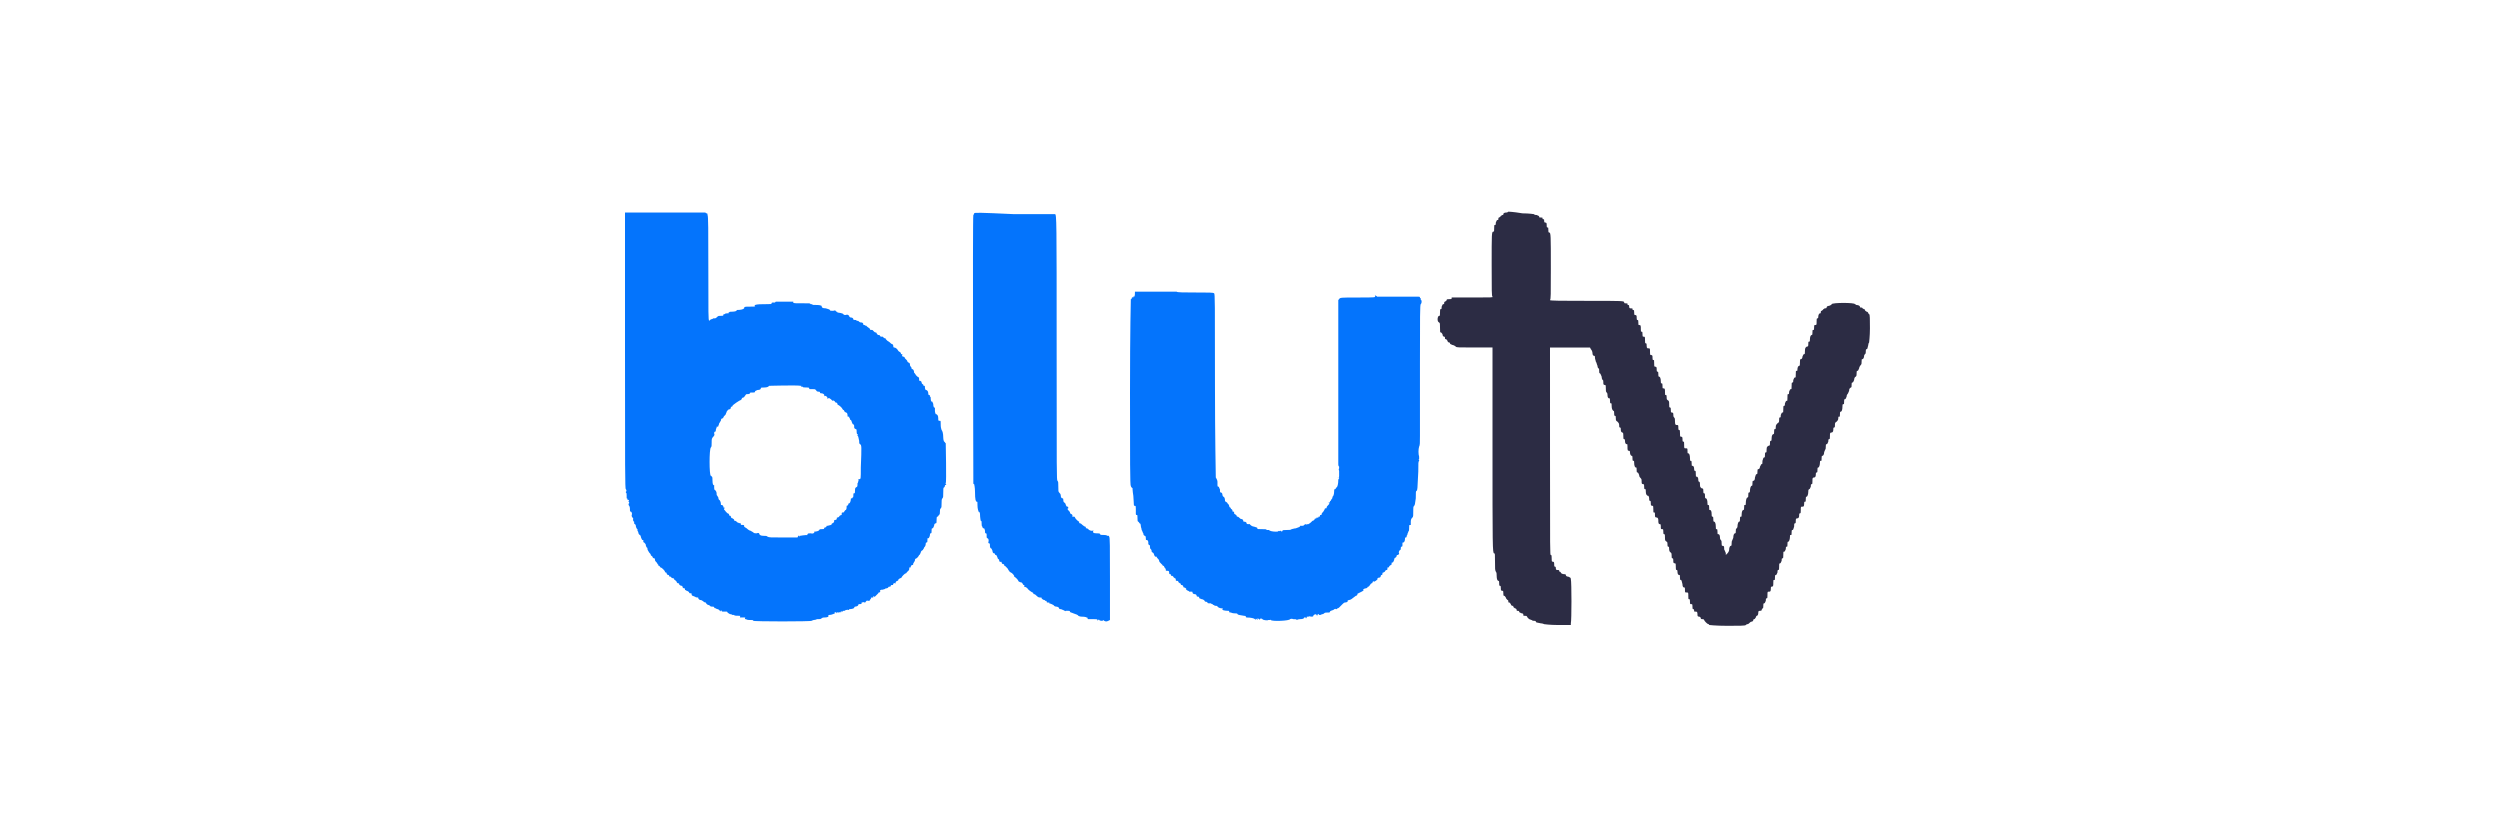
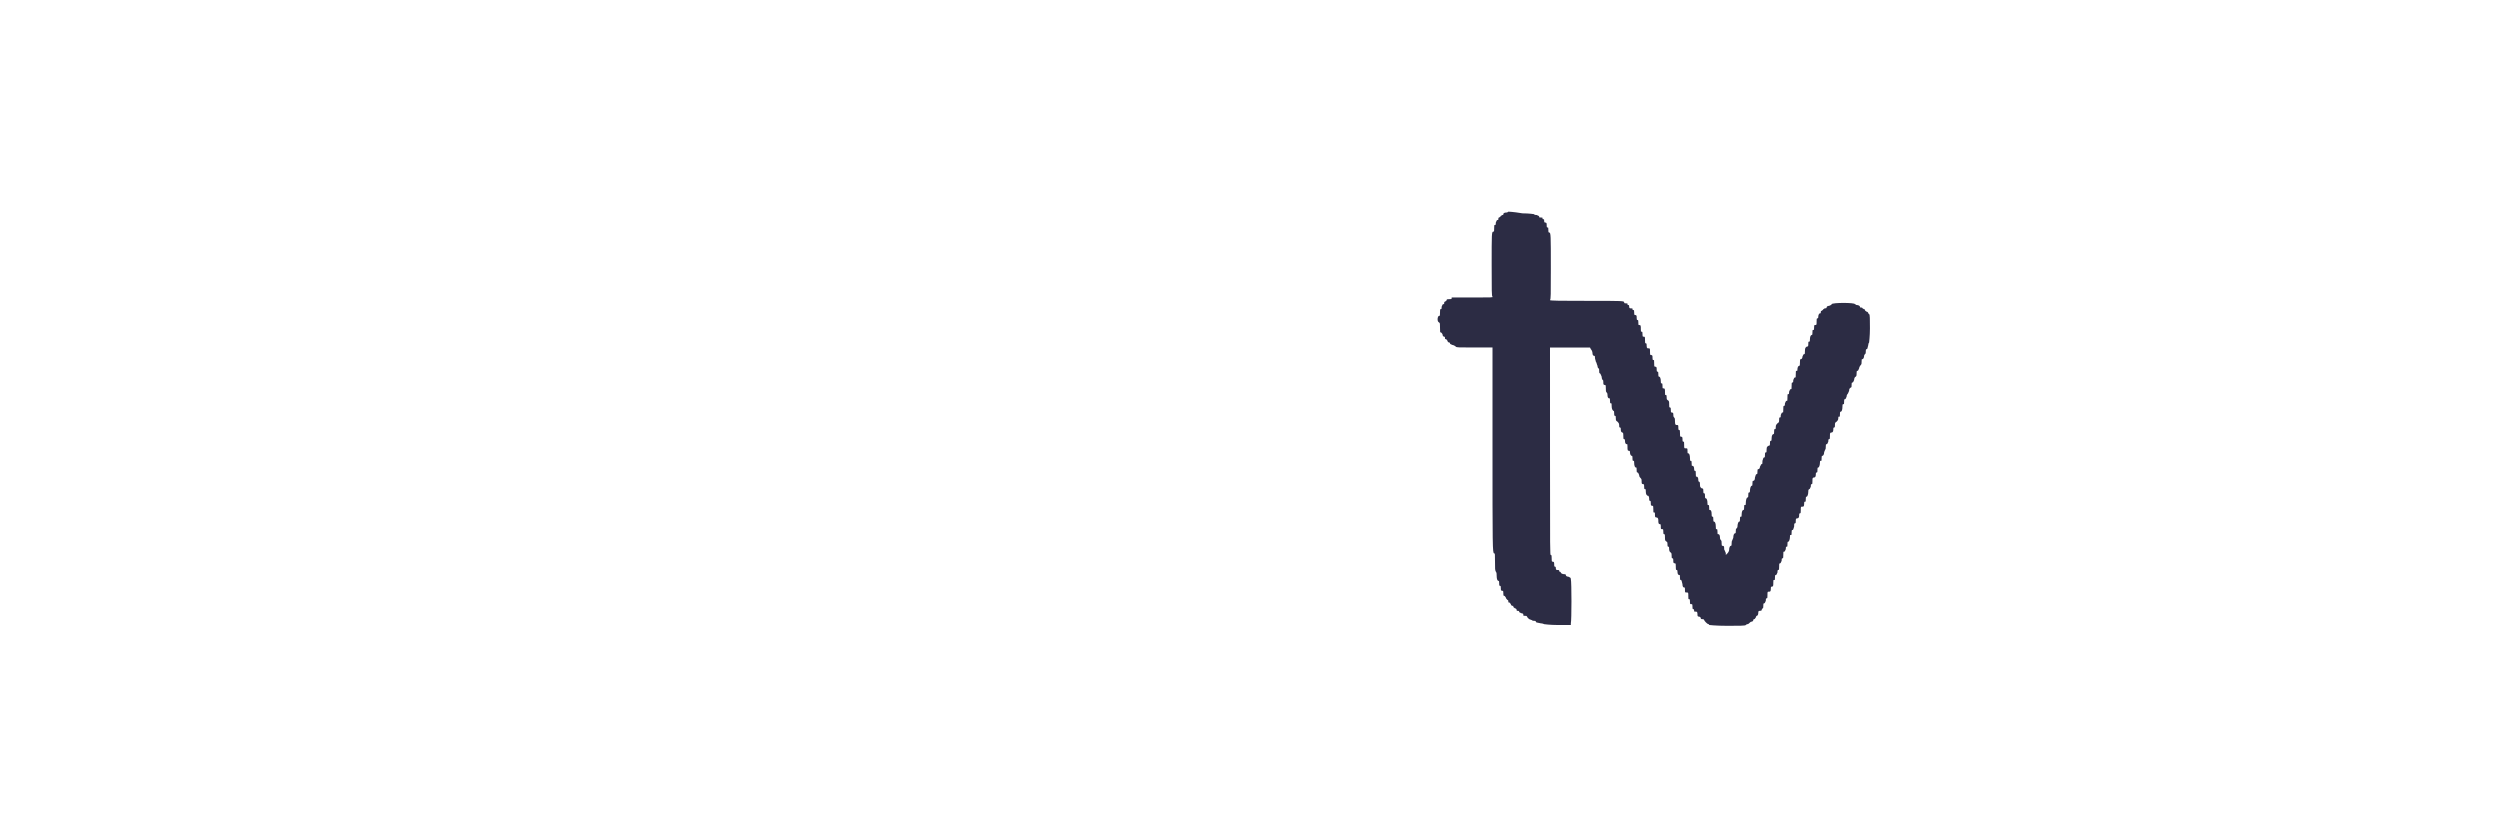
<svg xmlns="http://www.w3.org/2000/svg" version="1.1" id="Layer_1" x="0px" y="0px" viewBox="0 0 300 100" enable-background="new 0 0 300 100" xml:space="preserve">
  <g>
-     <path fill-rule="evenodd" clip-rule="evenodd" fill="#0474FC" d="M79.6,25.5l-4.6,0v16.6c0,14.2,0,16.6,0.1,16.6   c0.1,0.1,0.1,0.3,0,0.3c0,0,0,0,0,0.1c0.1,0.1,0.1,0.1,0.1,0.4c0,0.2,0,0.3,0,0.3c0,0,0.1,0,0.1,0.1c0,0.1,0,0.1,0.1,0.1   c0.1-0.1,0.1,0.1,0,0.2c0,0.1,0,0.1,0,0c0,0,0.1,0,0.1,0.1c0,0.1,0,0.1,0,0.1c-0.1,0-0.1,0.2,0,0.3c0.1,0.1,0.1,0.4,0.1,0.6   c0,0,0,0.1,0.1,0.1c0.1,0,0.2,0.3,0.1,0.4c0,0.1,0,0.2,0.1,0.3c0.1,0.1,0.1,0.2,0.1,0.2c-0.1,0,0,0.3,0.1,0.3c0,0,0,0.1,0,0.1   c0,0.1,0,0.2,0.1,0.2c0.1,0.1,0.1,0.1,0.1,0.2c0,0.1,0.1,0.4,0.2,0.4c0,0,0,0,0,0.1c0,0,0,0.1,0,0.1c0,0,0.1,0.1,0.1,0.2   c0,0.1,0.1,0.3,0.2,0.3c0.1,0.1,0.1,0.2,0.1,0.2c0,0.1,0.2,0.5,0.2,0.4c0,0,0,0,0.1,0c0,0.1,0,0.1,0,0.2c0,0,0,0.1,0.1,0.1   c0.1,0.1,0.2,0.2,0.2,0.3c0,0.2,0.1,0.2,0.1,0.3c0.1,0,0.1,0.1,0.1,0.2c0,0.1,0.1,0.2,0.2,0.4c0.1,0.1,0.2,0.2,0.2,0.3   c0,0,0,0.1,0.1,0.1c0,0,0.1,0.1,0.1,0.1c0,0.1,0.1,0.2,0.2,0.2c0.1,0,0.1,0.1,0.1,0.2c0,0.1,0.1,0.2,0.2,0.3   c0.1,0.1,0.1,0.2,0.1,0.2c0,0,0,0,0,0c0,0,0.1,0,0.1,0.1c0,0.1,0,0.1,0.1,0.1c0,0,0.1,0.1,0.1,0.1c0,0.1,0.1,0.1,0.1,0.1   c0.1,0,0.5,0.4,0.5,0.5c0,0.1,0.1,0.1,0.1,0.1c0,0,0.1,0,0.1,0.1c0,0.1,0.1,0.2,0.2,0.2s0.1,0.1,0.1,0.1c0,0.1,0.1,0.1,0.1,0.1   c0,0,0.1,0,0.1,0c0,0.1,0.2,0.2,0.3,0.2c0.1,0,0.1,0.1,0.1,0.1c0,0.1,0.1,0.1,0.1,0.1s0.1,0.1,0.2,0.2c0,0.1,0.1,0.2,0.2,0.2   c0.1,0,0.1,0,0.1,0.1c0,0.1,0.2,0.2,0.3,0.2c0,0,0.1,0,0.1,0.1c0,0.1,0.1,0.2,0.2,0.2c0.1,0,0.1,0,0.1,0.1c0,0.1,0,0.1,0,0.1   c0,0,0.1,0,0.2,0.1c0.1,0,0.2,0.1,0.2,0.1c0,0,0.1,0,0.1,0.1c0,0.1,0.1,0.1,0.2,0.1c0.1,0,0.1,0,0.1,0.1c0,0,0,0.1,0,0.1   c0,0,0.1,0.1,0.1,0.1c0.1,0,0.2,0.1,0.3,0.1c0.1,0.1,0.2,0.1,0.3,0.1c0.1,0,0.1,0,0.1,0.1c0,0.1,0.2,0.2,0.2,0.2c0,0,0.2,0,0.3,0.1   c0.1,0.1,0.3,0.2,0.3,0.2c0,0,0.1,0,0.1,0c0,0.1,0.2,0.3,0.3,0.3c0.1,0,0.2,0.1,0.2,0.1c0.1,0.1,0.1,0.1,0.3,0.1   c0.1,0,0.2,0,0.2,0.1c0,0,0.1,0.1,0.1,0.1c0,0,0.1,0,0.1,0c0,0,0.1,0.1,0.2,0.1c0.1,0,0.2,0.1,0.3,0.2c0,0.1,0,0.1,0.1,0   c0-0.1,0-0.1,0.1,0c0,0.1,0.1,0.1,0.2,0.1c0.1,0,0.2,0,0.3,0c0,0,0.1,0,0.1,0c0,0,0.1,0,0.1,0.1c0,0,0.1,0.1,0.3,0.2   c0.2,0,0.3,0.1,0.3,0.1c0,0,0.1,0,0.1,0c0.1,0,0.1,0,0.1,0c0,0.1,0.3,0.1,0.6,0.1c0.1,0,0.2,0,0.1,0.1c0,0,0,0.1,0,0.1   c0.1,0,0.2,0,0.2,0s0.2,0,0.3,0c0.1,0,0.2,0,0.1,0.1c0,0.1,0,0.1,0,0.1c0,0,0.1,0,0.1,0c0,0,0.2,0.1,0.3,0.1c0.5,0,0.6,0,0.6,0.1   c0,0.1,7,0.1,7,0c0,0,0.2-0.1,0.3-0.1c0.2,0,0.3-0.1,0.4-0.1c0,0,0.1,0,0.2,0c0.1,0,0.2,0,0.3-0.1c0.1-0.1,0.3-0.1,0.4-0.1   c0.3,0,0.5-0.1,0.4-0.2c0,0,0-0.1,0.1-0.1c0.4,0,1-0.3,0.6-0.3c0,0-0.1,0,0,0c0.1-0.1,0.3,0,0.3,0.1c0,0,0,0.1,0,0   c0,0,0.1-0.1,0-0.1c0,0,0-0.1,0.1,0c0.1,0,0.1,0,0.2,0c0,0,0.1-0.1,0.1,0c0,0,0.1,0,0.1-0.1c0.1-0.1,0.1-0.1,0.1,0   c0,0.1,0,0.1,0.1,0c0-0.1,0.1-0.1,0.2-0.1c0.1,0,0.1,0,0.2-0.1c0,0,0.1,0,0.1,0c0,0,0.1,0,0.1,0c0,0,0-0.1,0.1,0c0.1,0,0.1,0,0.1,0   c0,0,0-0.1,0-0.1c0,0,0,0,0.1,0c0.2,0,0.6-0.1,0.5-0.2c0,0,0.1-0.1,0.1-0.1c0.2,0,0.4-0.1,0.4-0.2c0-0.1,0.1-0.1,0.1-0.1   c0.2,0,0.3,0,0.3-0.1c0-0.1,0-0.1,0-0.1c0,0,0.1,0,0.1,0c0,0,0.1-0.1,0.2,0c0.1,0,0.2,0,0.2-0.1c0.1-0.1,0.1-0.1,0.1-0.1   c-0.1,0-0.1,0,0,0c0,0,0.1-0.1,0.1,0c0,0,0.1,0,0.1,0c0,0,0.1,0,0.1,0s0.1,0,0.1-0.1c0-0.1,0.1-0.1,0.1-0.1c0,0,0.1,0,0-0.1   c0-0.1,0.1-0.1,0.3-0.1c0,0,0,0,0-0.1c0-0.1,0-0.1,0.1,0c0.1,0,0.1,0,0.1,0c0,0,0.1-0.1,0.2-0.2c0.1-0.1,0.2-0.2,0.2-0.2   c0,0,0-0.1,0.1-0.1c0.1,0,0.2-0.1,0.1-0.2c0-0.1,0.3-0.2,0.4-0.1c0,0,0,0,0,0c0-0.1,0-0.1,0.1-0.1c0.1,0,0.1,0,0.1,0   c0,0,0-0.1,0.2-0.1c0.1,0,0.2-0.1,0.2-0.1c0-0.1,0.1-0.1,0.2-0.1c0,0,0.1,0,0.1-0.1c0-0.1,0.1-0.1,0.2-0.1c0.1,0,0.1,0,0.1,0   c-0.1-0.1,0.1-0.3,0.2-0.2c0.1,0,0.1,0,0.1,0c-0.1-0.1,0.1-0.3,0.2-0.3c0.1,0,0.1-0.1,0.1-0.1c0-0.1,0.1-0.1,0.2-0.2   c0.1,0,0.2-0.1,0.2-0.1c0-0.1,0.4-0.5,0.5-0.5c0,0,0.1,0,0.1-0.1c0,0,0-0.1,0,0c0,0,0,0,0.1-0.1c0.1-0.1,0.2-0.2,0.2-0.2   s0-0.1,0-0.1s0.1,0,0-0.1c0-0.1,0-0.1,0.1-0.1c0.1,0,0.1,0,0.1-0.1c0-0.1,0.1-0.2,0.2-0.2c0.1,0,0.1-0.1,0.1-0.2   c0,0,0.1-0.1,0.1-0.2c0.1,0,0.1-0.1,0.1-0.2c0-0.1,0.1-0.2,0.2-0.2c0.1-0.1,0.2-0.2,0.2-0.2c0-0.1,0.1-0.1,0.1-0.2   c0.1,0,0.1-0.1,0.2-0.3c0-0.1,0.1-0.2,0.1-0.2c0,0,0.2-0.1,0.2-0.2c0,0,0.1-0.1,0.1-0.2c0.1-0.1,0.2-0.2,0.2-0.5   c0-0.1,0.1-0.1,0.1-0.1c0.1,0,0.1-0.1,0.1-0.3c0-0.1,0-0.3,0.1-0.2c0.1,0,0.2-0.3,0.2-0.4c0-0.1,0-0.2,0.1-0.2   c0.1,0,0.1-0.1,0.1-0.3c0-0.2,0-0.3,0.1-0.3c0.1,0,0.1-0.1,0.2-0.3c0-0.2,0.1-0.3,0.2-0.3c0.1,0,0.1-0.1,0.1-0.4   c0-0.2,0-0.4,0.1-0.4c0.1,0,0.1-0.1,0.1-0.1c0,0,0,0,0.1-0.1c0.1-0.1,0.1-0.2,0.1-0.4c0-0.2,0-0.3,0.1-0.4c0.1-0.1,0.1-0.2,0.1-0.6   c0-0.3,0-0.5,0.1-0.6c0.1-0.1,0.1-0.2,0.1-0.7c0-0.4,0-0.6,0.1-0.6c0,0,0.1-0.1,0.1-0.2c0-0.1,0-0.1,0.1-0.1c0.1,0,0.1,0,0-0.1   c0-0.1-0.1-0.1,0-0.1c0.1-0.1,0-4.8,0-4.8c0,0-0.1-0.1-0.1-0.1c0,0,0-0.1-0.1-0.1c0,0-0.1-0.2-0.1-0.5c0-0.5-0.1-0.8-0.2-0.9   c0,0-0.1-0.3-0.1-0.5c0-0.6,0-0.6-0.1-0.6c-0.2,0-0.2,0-0.2-0.3c0-0.3-0.1-0.5-0.3-0.5c0,0-0.1-0.2-0.1-0.4c0-0.2,0-0.4,0-0.4   c-0.1,0.1-0.2-0.1-0.2-0.4c0-0.1-0.1-0.2-0.1-0.3c0,0-0.1,0-0.1,0c0,0-0.1-0.1-0.1-0.3c0-0.2,0-0.3-0.1-0.3c0,0,0,0,0-0.1   c0,0,0-0.1-0.1-0.1c-0.1,0-0.1-0.1-0.1-0.2c0-0.2-0.1-0.4-0.3-0.4c0,0-0.1-0.1-0.1-0.3c0-0.2,0-0.2-0.1-0.2c0,0-0.1,0-0.1-0.1   c0-0.1,0-0.1-0.1-0.1c0,0-0.1-0.1-0.1-0.2c0-0.1-0.1-0.2-0.2-0.2c-0.1,0-0.1,0-0.1-0.2c0-0.2,0-0.2-0.2-0.3   c-0.1-0.1-0.2-0.2-0.2-0.2c0-0.1-0.1-0.1-0.1-0.2c-0.1,0-0.1-0.1-0.1-0.1c0-0.2-0.1-0.4-0.2-0.4c-0.1,0-0.1,0-0.1-0.1   c0-0.1-0.1-0.2-0.1-0.2c-0.1-0.1-0.1-0.2-0.1-0.3c0-0.1-0.1-0.2-0.2-0.2c-0.1-0.1-0.1-0.1-0.1-0.1c0,0,0-0.1-0.1-0.2   c-0.1-0.1-0.1-0.1-0.1-0.1c0,0,0,0-0.1-0.1c0-0.1-0.1-0.2-0.2-0.2c-0.1,0-0.2-0.1-0.1-0.3c0,0-0.1,0-0.1,0s-0.1,0-0.1,0   c0.1-0.1-0.1-0.3-0.2-0.3c0,0-0.1-0.1-0.1-0.1c-0.1-0.2-0.3-0.4-0.5-0.4c-0.1,0-0.1-0.1-0.1-0.2c0-0.1-0.1-0.2-0.1-0.2   c0,0-0.1,0-0.2-0.1c-0.1-0.1-0.2-0.2-0.4-0.3c-0.1-0.1-0.2-0.2-0.2-0.2c0-0.1,0-0.1-0.1-0.1c-0.1,0-0.1-0.1-0.2-0.1   c0-0.1-0.1-0.1-0.1-0.1c0,0-0.1,0-0.1,0c0,0-0.1,0-0.1,0c0,0-0.1-0.1-0.1-0.1c0-0.1-0.1-0.1-0.2-0.1c-0.1,0-0.1-0.1-0.2-0.2   c0-0.1-0.1-0.1-0.1-0.1c0,0-0.1,0-0.2-0.1c-0.1-0.1-0.2-0.2-0.2-0.2c-0.2,0-0.3,0-0.3-0.1c0-0.1-0.1-0.1-0.2-0.2   c-0.1-0.1-0.2-0.1-0.2-0.2c0,0,0-0.1,0,0c0,0-0.1,0-0.1,0c0,0-0.1-0.1-0.2-0.1c-0.1,0-0.1,0-0.1-0.1c0-0.1-0.1-0.2-0.2-0.2   c-0.1,0-0.2,0-0.3-0.1c-0.1-0.1-0.1-0.1-0.2-0.1c0,0-0.1,0-0.1,0s0-0.1-0.1-0.1c-0.2,0-0.3,0-0.3-0.1c0-0.1-0.1-0.2-0.3-0.2   c-0.1,0-0.2-0.1-0.2-0.2c-0.1-0.1-0.2-0.2-0.4-0.1c-0.2,0-0.2,0-0.3-0.1c0-0.1-0.6-0.2-0.7-0.2c0,0,0,0,0,0c0,0,0-0.1-0.1-0.1   c-0.1,0-0.1-0.1-0.1-0.1c0,0-0.1-0.1-0.3,0c-0.3,0-0.4,0-0.4-0.1c-0.1-0.1-0.2-0.1-0.5-0.2c-0.4,0-0.5-0.1-0.5-0.3   c0,0-0.2-0.1-0.5-0.1c-0.5,0-0.7,0-0.6-0.1c0,0,0,0-0.1,0c-0.1,0-0.1,0-0.1,0c0,0-0.1-0.1-0.2-0.1c-1.8,0-1.9,0-1.9-0.1   c0-0.1,0-0.1,0-0.1c-0.1,0-2.1,0-2.1,0c0,0-0.1,0.1-0.1,0.1c-0.1,0-0.1,0-0.1,0c0,0,0,0-0.1,0c-0.1,0-0.2,0-0.2,0.1   c0,0.1-0.1,0.1-0.7,0.1c-0.6,0-1,0-1.3,0.1c0,0-0.1,0,0,0.1c0.1,0.1-0.1,0.1-0.7,0.1c-0.5,0-0.6,0-0.6,0.2   c-0.1,0.1-0.3,0.2-0.9,0.2c0,0-0.1,0,0,0c0.1,0.1-0.2,0.2-0.5,0.2c-0.2,0-0.4,0-0.4,0.1c-0.1,0-0.1,0.1-0.1,0c0,0,0,0,0,0   c0,0.1,0.1,0.1,0.2,0c0.1-0.1,0.1-0.1,0,0c-0.1,0.1-0.2,0.1-0.3,0.1c-0.1,0-0.3,0-0.3,0.1c0,0-0.1,0-0.1,0c0,0-0.1,0-0.1,0.1   c0,0.1,0,0.1-0.3,0.1c-0.2,0-0.3,0-0.4,0.1c-0.1,0.1-0.2,0.2-0.3,0.2c-0.1,0-0.2,0-0.2,0c0,0-0.1,0.1-0.2,0.1   c-0.1,0-0.3,0.2-0.3,0.2C85,38.3,85,37.9,85,32.1c0-4.3,0-6.3-0.1-6.3c0,0,0,0,0-0.1c0,0,0-0.1-0.1-0.1c-0.1,0-0.2-0.1-0.1-0.1   c0,0-0.1,0-0.2,0C84.3,25.5,82.1,25.5,79.6,25.5z M116.9,25.6c0,0.1-0.1,0.2-0.1,0.2c-0.1,0.1,0,31.6,0,31.9c0,0.1,0,0.2,0,0.2   c0,0,0,0,0,0.1c0,0,0,0.1,0.1,0.1c0,0,0.1,0.4,0.1,0.9c0,1,0.1,1.2,0.2,1.2c0.1,0,0.1,0,0.1,0.5c0,0.3,0.1,0.7,0.2,0.8   c0,0,0.1,0,0,0c0,0,0-0.1,0-0.1c0,0,0.1,0.1,0.1,0.3c0,0.4,0.1,0.9,0.1,0.8c0.1,0,0.1,0.1,0.1,0.4c0,0.1,0,0.3,0.1,0.3   c0,0,0,0.1,0,0.1c0,0,0,0,0.1,0.1c0.1,0,0.1,0,0.1,0c0,0,0,0,0,0c0,0,0.1,0.2,0.1,0.3c0,0.2,0,0.3,0.1,0.3c0.1,0,0.1,0.1,0.1,0.2   c0,0.1,0,0.2,0,0.2c0,0,0,0.1,0,0.1c0,0,0.1,0.1,0.1,0.1c0.1,0,0.2,0.2,0.1,0.5c0,0,0,0.1,0.1,0.1c0.1,0,0.1,0.1,0.1,0.4   c0,0.1,0.1,0.2,0.1,0.2c0.1,0,0.1,0.1,0.2,0.3c0,0.2,0.1,0.3,0.2,0.3c0.1,0,0.1,0.1,0.1,0.1c0,0.1,0.1,0.1,0.1,0.1   c0.1,0,0.1,0.1,0.2,0.3c0,0.1,0.1,0.2,0.1,0.2c0.1,0,0.1,0.1,0.1,0.1c0,0.1,0,0.2,0.1,0.2c0,0,0.1,0.1,0.1,0c0,0,0.1,0,0.1,0.1   c0,0.1,0.1,0.2,0.2,0.2c0.1,0,0.1,0,0.1,0.1c0,0.1,0,0.1,0.1,0.1c0,0,0.1,0.1,0.2,0.2c0.1,0.1,0.2,0.2,0.2,0.3c0,0,0.1,0.1,0.1,0.1   c0,0.1,0.2,0.2,0.2,0.2c0.1,0,0.5,0.4,0.4,0.5c0,0,0,0,0,0c0.1,0,0.5,0.4,0.5,0.5c0,0.1,0.3,0.2,0.4,0.2c0,0,0.1,0.1,0.1,0.1   c0,0.1,0.1,0.1,0.1,0.2c0,0,0.1,0,0.1,0c0,0,0.1,0,0,0.1c0,0.1,0,0.1,0,0.1c0.1,0,0.3,0.1,0.4,0.2c0,0.1,0.4,0.4,0.6,0.5   c0.1,0,0.1,0.1,0.1,0.1c0,0,0,0.1,0.1,0.1c0.1,0,0.2,0.1,0.3,0.2c0.1,0.1,0.2,0.2,0.4,0.2c0.1,0,0.2,0,0.2,0   c-0.1,0.1,0.2,0.3,0.3,0.3c0.1,0,0.1,0,0.1,0.1c0,0,0,0,0.1,0c0.1,0,0.1,0,0.1,0.1c0,0.1,0.1,0.1,0.1,0.1c0.2,0,0.3,0,0.2,0.1   c0,0,0,0.1,0,0c0.1,0,0.6,0.2,0.6,0.3c0,0,0.1,0.1,0.3,0.1c0.1,0,0.3,0.1,0.3,0.2c0,0.1,0.1,0.1,0.2,0.1c0.1,0,0.2,0.1,0.3,0.1   c0.1,0.1,0.2,0.1,0.2,0.1c0,0,0,0,0,0c0,0,0,0.1,0.1,0c0.1,0,0.1,0,0.1,0c0,0,0,0,0.2,0c0.1,0,0.2,0,0.2,0.1c0,0.1,0.2,0.1,0.4,0.2   c0.3,0.1,0.6,0.2,0.6,0.3c0,0,0.2,0.1,0.4,0.1c0.5,0,0.6,0.1,0.6,0.1c0.1,0.1,0.2,0,0.1,0c0,0,0-0.1,0,0c0,0,0.1,0.1,0,0.1   c0,0,0,0.1,0.1,0.1c0.1,0,0.1,0,0.2,0c0,0,0.2,0,0.5,0c0.3,0,0.4,0,0.4,0.1c0,0.1,0,0.1,0.1,0c0.1-0.1,0.1-0.1,0.1,0   c0,0,0.1,0.1,0.3,0.1c0.2,0,0.3-0.1,0.1-0.1c-0.1,0-0.1,0,0,0c0,0,0.2,0,0.2,0.1c0.2,0.1,0.3,0.1,0.5,0l0.2-0.1l0-5   c0-3.8,0-5-0.1-5c0-0.1-0.1-0.1,0-0.1c0,0,0,0-0.1,0c-0.1,0-0.1,0-0.1,0c0,0-0.1-0.1-0.4-0.1c-0.4,0-0.4,0-0.5-0.1   c0-0.1-0.1-0.1-0.4-0.1c-0.4,0-0.5-0.1-0.4-0.3c0-0.1,0-0.1-0.1,0c-0.1,0-0.2,0-0.4-0.1c-0.1-0.1-0.2-0.2-0.3-0.2   c-0.1,0-0.1,0-0.1-0.1c0-0.1,0-0.1-0.1-0.1c0,0-0.2-0.1-0.3-0.2c-0.1-0.1-0.2-0.2-0.3-0.2c-0.1,0-0.1-0.1-0.1-0.1c0,0,0-0.1,0-0.1   c-0.1,0-0.5-0.4-0.5-0.5c0-0.1-0.1-0.1-0.2-0.1c-0.1,0-0.2,0-0.1-0.1c0-0.1,0-0.1-0.1-0.2c-0.1,0-0.2-0.1-0.2-0.2   c0-0.1-0.1-0.1-0.1-0.2c-0.1,0-0.3-0.3-0.1-0.3c0,0,0,0,0-0.1c0,0-0.1-0.1,0-0.1c0,0,0,0-0.1,0c-0.1,0-0.1,0-0.2-0.2   c0-0.1-0.1-0.3-0.2-0.3c-0.1-0.1-0.1-0.2-0.1-0.3c0-0.1,0-0.2-0.1-0.2c-0.1,0-0.2-0.1-0.2-0.3c0-0.2-0.1-0.3-0.2-0.4   c-0.1-0.1-0.1-0.2-0.1-0.7c0-0.5,0-0.6-0.1-0.7c-0.1-0.1-0.1-0.6-0.1-15.9c0-15.4,0-16.1-0.2-16.1c0,0-0.1,0,0,0c0,0-2.2,0-4.9,0   C117.5,25.5,116.9,25.5,116.9,25.6z M136,35.6c0,0,0,0.1,0,0.1C135.9,35.7,135.9,35.7,136,35.6C135.9,35.6,135.9,35.6,136,35.6   c-0.1,0.1-0.2,0.1-0.2,0.2c0,0.1,0,0.1-0.1,0.1c0,0-0.1,3.6-0.1,11.2c0,8.1,0,11.2,0.1,11.2c0,0,0.1,0,0,0c0,0,0,0.1,0.1,0.2   c0.1,0.1,0.1,0.1,0.1,0c0,0,0,0.4,0.1,1c0.1,1.2,0,1.2,0.2,1.2c0.1,0,0.1,0.1,0.1,0.4c0,0.2,0,0.4,0,0.4c0,0,0,0.1,0,0.1   c0,0,0,0.1,0,0.1c0,0,0.1,0,0,0.1c0,0,0,0,0.1,0c0.1,0,0.1,0,0.1,0.4c0,0.2,0,0.4,0.1,0.4c0,0,0.1,0.1,0.1,0.1c0,0.1,0,0.1,0.1,0.1   c0,0,0.1,0.1,0.1,0.3c0,0.2,0.1,0.3,0.1,0.5c0.1,0.1,0.1,0.3,0.2,0.4c0,0.2,0.1,0.3,0.2,0.3c0.1,0.1,0.1,0.1,0.1,0.3   c0,0.2,0,0.2,0.1,0.2c0.1,0,0.2,0.1,0.2,0.3c0,0.1,0,0.2,0,0.2c0,0,0.1,0.1,0.1,0.1c0.1,0,0.1,0.1,0.1,0.2c0,0.2,0,0.2,0.1,0.3   c0.1,0.1,0.1,0.2,0.1,0.3c0,0,0.1,0.1,0.1,0.1c0.1,0,0.2,0.2,0.2,0.3c0.1,0.2,0.1,0.2,0.2,0.2c0.1,0,0.1,0,0.1,0   c0,0.1,0.1,0.2,0.2,0.3c0,0,0.1,0.1,0.1,0.2c0,0.1,0.1,0.2,0.2,0.3c0.1,0.1,0.2,0.2,0.2,0.2c0,0.1,0.1,0.1,0.1,0.1   c0,0,0.1,0,0.1,0.1c0,0.1,0.1,0.1,0.1,0.2c0.1,0,0.1,0.1,0.1,0.2c0,0.1,0,0.1,0.2,0.1c0.1,0,0.2,0,0.2,0.2c0,0.1,0,0.2,0.1,0.2   c0.1,0,0.2,0.1,0.1,0.2c0,0,0.1,0,0.1,0c0.1,0,0.1,0,0.2,0.1c0,0.1,0.1,0.1,0.2,0.2c0.1,0,0.1,0.1,0.1,0.2c0,0.1,0,0.1,0.1,0.1   c0.1,0,0.2,0,0.2,0.1c0,0.1,0.1,0.1,0.2,0.2c0.1,0,0.1,0.1,0.1,0.1c0,0.1,0,0.1,0.1,0.1c0.1,0,0.2,0.1,0.2,0.2   c0,0.1,0.1,0.1,0.1,0.1c0,0,0.1,0,0.2,0.1c0.1,0.1,0.1,0.1,0,0.1c0,0,0,0,0.1,0.1c0.1,0.1,0.3,0.1,0.3,0.2C142.8,71,143,71,143,71   c0.1,0,0.1,0,0.1,0.1c0,0.1,0.1,0.2,0.3,0.2c0.1,0,0.2,0.1,0.2,0.2c0,0.1,0.1,0.1,0.2,0.1c0.1,0,0.1,0.1,0.1,0.1   c0,0.1,0,0.1,0.3,0.2c0.2,0,0.4,0.2,0.4,0.3c0,0,0,0,0.1,0c0,0,0.1,0,0.2,0.1c0,0.1,0.1,0.1,0.2,0.1c0,0,0.1,0,0.2,0   c0,0,0.1,0.1,0.2,0.1c0.1,0.1,0.1,0.1,0.1,0.1c0,0,0,0,0.1,0c0,0.1,0.1,0.1,0.2,0.1c0.1,0,0.2,0,0.2,0.1c0.1,0.1,0.3,0.2,0.5,0.2   c0.1,0,0.2,0,0.1,0.1c-0.1,0.1,0.2,0.2,0.7,0.2c0.1,0,0.1,0,0.1,0.1c0,0,0,0.1,0.1,0.1c0,0,0.1,0,0.1,0c0,0,0.2,0.1,0.4,0.1   c0.2,0,0.4,0,0.4,0.1c0.1,0.1,0.2,0.1,0.8,0.2c0.1,0,0.2,0,0.2,0.1c0,0,0,0.1,0.1,0.1c0.5,0,0.9,0.1,1,0.2c0,0.1,0,0.1,0.1,0   c0-0.1,0-0.1,0.1,0c0.1,0.1,0.2,0.1,0.1,0c-0.1-0.1,0.1-0.1,0.2,0c0.1,0.1,0.1,0.1,0.1,0c0-0.1,0.2-0.1,0.3,0   c0,0.1,0.6,0.2,0.7,0.1c0,0,0.1,0,0.1,0c0,0,0.1,0,0.1,0c0-0.1,0,0,0.1,0c0.1,0.2,2.3,0.1,2.3-0.1c0,0,0.2-0.1,0.4,0   c0.3,0,0.4,0,0.4,0.1c0,0,0,0,0,0c0,0,0.2-0.1,0.4-0.1c0.4,0,0.5-0.1,0.5-0.2c0,0,0,0,0.1,0c0.1,0,0.1,0,0.1,0c0,0,0,0.1,0,0.1   c0,0,0.1,0,0.1-0.1c0-0.1,0-0.1,0.1-0.1c0,0,0.1,0,0.1,0c0,0,0.2-0.1,0.3,0c0.2,0,0.3,0,0.3-0.1c0-0.1,0.3-0.3,0.4-0.1   c0,0.1,0.1,0.1,0.1,0c0,0,0-0.1,0.1-0.1c0.1,0,0.1,0,0.1,0.1c0,0,0,0,0.1,0c0.1,0,0.2-0.1,0.3-0.1c0.1,0,0.2-0.1,0.2-0.1   c0.1-0.1,0.2-0.1,0.6-0.1c0,0,0.1,0,0.1-0.1c0-0.1,0.4-0.2,0.4-0.2c0,0,0,0,0,0c0.1-0.1,0.3-0.2,0.3-0.1c0,0,0,0,0.1,0   c0.1-0.1,0.1-0.1,0.1-0.1c0,0,0.1,0,0.2-0.1c0.1-0.1,0.2-0.2,0.2-0.2c0,0,0.1-0.1,0.2-0.2c0.1-0.1,0.2-0.2,0.3-0.2   c0.2,0,0.4-0.1,0.3-0.2c0,0,0.1-0.1,0.2-0.1c0.1,0,0.3-0.1,0.4-0.2c0.1-0.1,0.3-0.2,0.4-0.3c0.1,0,0.2-0.1,0.2-0.2   c0-0.1,0.1-0.1,0.1-0.1c0,0,0.2-0.1,0.4-0.2c0.2-0.1,0.3-0.2,0.2-0.2c-0.1,0,0.1-0.2,0.3-0.2c0.1,0,0.2-0.1,0.2-0.1   c0,0,0-0.1,0.1-0.1c0.1,0,0.1-0.1,0.2-0.2s0.1-0.2,0.2-0.2c0.1,0,0.1-0.1,0.1-0.1c0-0.1,0.1-0.2,0.3-0.1c0,0,0,0,0,0   c0,0,0-0.1,0.1-0.1c0.1,0,0.1-0.1,0,0c-0.1,0-0.1,0,0,0c0,0,0.1-0.1,0.1-0.1c0.1,0,0.1-0.1,0.1-0.2c0,0,0.1-0.1,0.3-0.1   c0,0,0.1-0.1,0.1-0.2c0,0,0-0.1,0.1-0.1c0.1,0,0.1-0.1,0.1-0.2c0-0.1,0.1-0.1,0.1-0.1c0.1,0,0.1-0.1,0.2-0.1c0-0.1,0.1-0.2,0.2-0.2   c0.1,0,0.1-0.1,0.1-0.2c0-0.1,0-0.1,0-0.1c0.1,0,0.2,0,0.2-0.1c0-0.1,0.1-0.1,0.2-0.2c0.1,0,0.1-0.1,0.1-0.2c0-0.1,0-0.1,0.1-0.1   c0.1,0,0.1-0.1,0.2-0.3c0-0.2,0.1-0.3,0.2-0.3c0,0,0.1-0.1,0.1-0.2c0-0.1,0.1-0.1,0.1-0.1c0.1,0,0.2-0.1,0.2-0.2   c-0.1-0.1,0-0.3,0.1-0.4c0.1,0,0.1-0.1,0.1-0.2c0-0.1,0-0.2,0.1-0.2c0.1,0,0.1-0.1,0.1-0.2c0,0,0-0.1,0-0.2c0-0.1,0-0.1,0.1-0.1   c0.1,0,0.2-0.2,0.2-0.4c0-0.2,0-0.2,0.1-0.2c0.1,0,0.1-0.1,0.1-0.1c0,0,0-0.1,0-0.1c0,0,0.1-0.1,0.1-0.2c0-0.1,0.1-0.2,0.1-0.3   c0.1-0.1,0.1-0.2,0.1-0.4c0-0.4,0-0.4,0.1-0.4c0.1,0,0.1,0,0.1,0c0,0,0-0.2,0-0.4c0-0.3,0.1-0.4,0.2-0.5c0.1-0.1,0.1-0.2,0.1-1   c0-0.2,0-0.3,0.1-0.4c0.1-0.1,0.1-0.2,0.2-0.9c0-0.7,0-0.9,0.1-0.9c0.1-0.1,0.1-0.1,0.2-2.3c0-1.1,0-1.2,0.1-1.3c0,0,0-0.1,0-0.1   c-0.1,0-0.1,0,0-0.1c0-0.1,0-0.1,0-0.3c-0.1-0.3-0.1-0.9,0-1.2c0.1-0.2,0.1-0.4,0.1-1.3c0-1.2,0-1.3,0-1.5c0-0.1,0-3.3,0-7.2l0-7.1   l0,7.1l0,7.1l0-7.1c0-5.5,0-7.1,0.1-7.1c0,0,0.1-0.1,0.1-0.3c0-0.1,0-0.2-0.1-0.2c0,0,0,0,0-0.1c0-0.1,0-0.1,0-0.1   c0,0-0.1,0-0.1-0.1c0-0.1-0.1-0.1-0.2-0.1c-0.1,0-0.2,0-0.2,0c0,0-4.4,0-4.7,0c-0.1,0-0.2,0-0.1,0c0.1,0,0-0.1-0.1-0.1   c-0.1-0.1-0.1-0.1-0.1,0c0.1,0.2,0.1,0.2-2.1,0.2c-2,0-2.1,0-2.2,0.2c-0.1,0.1-0.1,0.1-0.1,0.1c0,0,0,4.4,0,9.8c0,5.4,0,9.9,0,9.8   c0,0,0,0,0,0.1c0,0.1,0,0.2,0.1,0.3c0,0.1,0,0.2,0,0.2c0,0-0.1,0.1,0,0.3c0,0.2,0,0.4,0,0.4c0,0,0,0.1,0,0.2c0,0.1,0,0.2-0.1,0.2   c-0.1,0-0.1,0.1,0,0c0,0,0.1,0,0.1,0s0,0.1,0,0.1c0,0-0.1,0.1-0.1,0.2c0,0.5-0.1,0.8-0.2,0.9c-0.1,0-0.1,0.1-0.1,0.1   c0,0,0,0.1-0.1,0.1c-0.1,0-0.1,0.1-0.1,0.3c0,0.3-0.1,0.6-0.2,0.6c0,0,0,0,0,0.1c0,0,0,0.1-0.1,0.2c-0.1,0.1-0.1,0.2-0.1,0.2   c0,0,0,0,0,0c0,0-0.1,0-0.1,0.1c0,0.1,0,0.1-0.1,0.1c-0.1,0-0.1,0,0,0.1c0.1,0,0,0.1-0.1,0.2c-0.1,0.1-0.2,0.2-0.2,0.3   c0,0.1,0,0.1-0.1,0.1c-0.1,0-0.1,0-0.1,0c0,0,0,0.1-0.2,0.4c-0.1,0.1-0.2,0.2-0.2,0.3c0,0.1,0,0.1-0.1,0.1c-0.1,0-0.1,0-0.1,0.1   c0,0.1,0,0.1-0.1,0.1c-0.1,0-0.1,0-0.1,0.1c0,0,0,0.1-0.1,0c-0.1,0-0.1,0-0.1,0c0,0.1-0.1,0.2-0.2,0.1c0,0,0,0,0,0   c0,0,0,0.1-0.1,0.2c-0.1,0.1-0.2,0.1-0.2,0.1c0,0-0.1,0.1-0.2,0.2c-0.1,0.1-0.3,0.2-0.3,0.2c0,0,0,0-0.1,0c-0.1,0-0.1,0.1-0.2,0   c0,0-0.1,0-0.2,0.1c-0.1,0.1-0.1,0.1-0.3,0.1c-0.1,0-0.2,0-0.2,0c0.1,0.1-0.2,0.2-0.5,0.3c-0.2,0-0.4,0.1-0.5,0.1   c-0.1,0.1-0.3,0.1-0.6,0.1c-0.3,0-0.5,0-0.5,0.1c0,0.1-0.2,0.1-0.2,0c0,0,0,0-0.1,0c0,0-0.1,0.1-0.2,0c0,0-0.1,0,0,0   c0,0.1-0.1,0.1-0.3,0.1c-0.4,0-0.8-0.1-0.8-0.2c0,0-0.1,0-0.1,0c-0.1,0-0.1,0-0.2,0c0-0.1-0.1-0.1-0.5-0.1c-0.5,0-0.7,0-0.6-0.1   c0-0.1-0.1-0.1-0.4-0.2c-0.2,0-0.5-0.2-0.5-0.3c0,0,0,0-0.1,0c-0.2,0-0.3,0-0.3-0.1c0-0.1-0.1-0.2-0.3-0.2c-0.1,0-0.1,0-0.1-0.1   c0-0.1-0.2-0.3-0.2-0.2c0,0-0.1,0-0.2-0.1c-0.1-0.1-0.2-0.2-0.3-0.2c-0.1,0-0.1-0.1-0.1-0.1c0-0.1-0.1-0.1-0.2-0.2   c-0.1,0-0.1-0.1-0.1-0.2c0-0.1,0-0.1-0.1-0.1c-0.1,0-0.1,0-0.1-0.1c0-0.1,0-0.1-0.1-0.2c-0.1,0-0.1-0.1-0.1-0.1c0,0,0-0.1-0.1-0.1   c0,0-0.1-0.1-0.1-0.2c0-0.1-0.1-0.2-0.1-0.2s-0.1-0.1-0.1-0.1c0-0.1-0.1-0.1-0.2-0.2c-0.1,0-0.1-0.1-0.1-0.2c0-0.2-0.1-0.4-0.2-0.4   c0,0-0.1-0.1-0.1-0.2c0-0.2-0.1-0.3-0.2-0.3c-0.1,0-0.1-0.1-0.1-0.3c0-0.1,0-0.2-0.1-0.2c0,0,0,0,0-0.1c0,0,0-0.1-0.1-0.1   c-0.1,0-0.1-0.1-0.1-0.2c0-0.1,0-0.3,0-0.4c0-0.2-0.2-0.5-0.2-0.5c0,0-0.1-5-0.1-11c0-10.2,0-11-0.1-11.1c-0.1-0.1-0.6-0.1-2.3-0.1   c-1.2,0-2.2,0-2.2-0.1c0,0-0.5,0-1,0c-2.6,0-4,0-4,0C136.2,35.7,136.1,35.6,136,35.6C136,35.5,135.9,35.5,136,35.6z M96.1,46.3   c0.1,0,0.1,0,0,0.1c-0.1,0.1-0.1,0.1,0,0c0,0,0.1,0,0.2,0c0.1,0.1,0.1,0.1,0.5,0.1c0.2,0,0.3,0,0.3,0.1c0,0.1,0.1,0.1,0.1,0.1   c0.1,0,0.1,0,0.1,0c0,0,0.1,0,0.3,0c0.2,0,0.2,0,0.3,0.1c0.1,0.1,0.1,0.2,0.3,0.2c0.1,0,0.2,0,0.2,0.1c0,0.1,0.1,0.1,0.2,0.1   c0.2,0,0.4,0.2,0.3,0.3c0,0,0,0.1,0.1,0c0.1,0,0.3,0.1,0.3,0.3c0,0.1,0,0.1,0.1,0c0.1-0.1,0.1,0,0.3,0.1c0.1,0.1,0.2,0.2,0.2,0.2   c0.1-0.1,0.2,0,0.3,0.1c0,0.1,0.1,0.1,0.1,0.1c0.1,0,0.2,0.1,0.2,0.2c0,0,0,0.1,0.1,0.1c0.2,0.1,0.5,0.4,0.5,0.5   c0,0,0.1,0.1,0.1,0.1c0.1,0,0.1,0.1,0.1,0.1c0,0.1,0.1,0.1,0.2,0.2c0.1,0,0.2,0.1,0.2,0.3c0,0.2,0,0.2,0.1,0.2c0.1,0,0.1,0,0.1,0   c0,0,0,0.1,0,0.1s0.1,0.1,0.1,0.2c0,0.1,0.1,0.1,0.1,0.1c0,0,0.1,0.1,0.1,0.2c0.1,0.3,0.2,0.4,0.2,0.3c0,0,0.1,0.1,0.1,0.2   c0,0.3,0,0.3,0.2,0.4c0.1,0,0.1,0.1,0.1,0.3c0,0.1,0,0.3,0.1,0.3c0,0,0.1,0.1,0,0.1c0,0.1,0,0.1,0,0.1c0.1,0,0.1,0.2,0.2,0.6   c0,0.3,0,0.3,0.1,0.4c0.2,0.1,0.2,0.2,0.1,2.8c0,1.4,0,1.4-0.2,1.4c-0.1,0-0.1,0-0.1,0.1c0,0,0.1,0.1,0,0.1c0,0,0,0.2-0.1,0.3   c0,0.4,0,0.4-0.2,0.5c-0.1,0.1-0.1,0.2-0.1,0.4c0,0.2,0,0.3-0.1,0.3c-0.1,0-0.1,0-0.1,0.3c0,0.1,0,0.2-0.1,0.2c0,0.1-0.1,0.1,0,0.1   c0,0,0,0-0.1,0c-0.1,0-0.1,0-0.1,0.1c0,0.2-0.1,0.5-0.2,0.5c0,0-0.1,0-0.1,0.1c0,0.1-0.1,0.2-0.2,0.2c0,0,0,0,0,0   c0,0.2,0,0.4-0.1,0.5c-0.1,0-0.1,0.1-0.2,0.2c0,0.1-0.1,0.1-0.2,0.1c-0.1,0-0.1,0.1-0.1,0.2c0,0.1,0,0.1,0,0.1   c-0.1,0-0.3,0.1-0.3,0.2c0,0-0.1,0.1-0.2,0.1c-0.1,0-0.1,0.1-0.1,0.1c0.1,0.1-0.1,0.2-0.2,0.2c-0.1,0-0.1,0-0.1,0.1   c0,0.1,0,0.2-0.2,0.3c-0.1,0-0.1,0.1-0.1,0.1c0,0.1-0.1,0.1-0.5,0.2c0,0-0.1,0-0.1,0c0,0.1-0.1,0.2-0.2,0.2c-0.1,0-0.1,0.1-0.1,0.1   c0,0.1-0.1,0.1-0.3,0.1c-0.2,0-0.2,0-0.3,0.1c0,0.1-0.3,0.2-0.6,0.2c0,0,0,0,0,0c0.1,0.1-0.1,0.3-0.4,0.2c-0.3,0-0.3,0-0.4,0.1   c0,0.1-0.1,0.2-0.1,0.1c-0.2,0-0.8,0.1-0.8,0.1c0,0-0.1,0.1-0.1,0.1c0,0,0,0,0-0.1c0-0.1,0,0-0.1,0l-0.1,0.2l-1.7,0   c-1.6,0-1.7,0-1.9-0.1c-0.1-0.1-0.2-0.1-0.5-0.1c-0.3,0-0.5-0.1-0.5-0.3c0,0-0.1-0.1-0.3,0c-0.2,0-0.3,0-0.4-0.1   c-0.1-0.1-0.2-0.1-0.3-0.2c-0.1,0-0.3-0.1-0.5-0.3c-0.2-0.1-0.3-0.2-0.3-0.2c0,0,0,0,0-0.1c0,0,0-0.1-0.1-0.1c-0.3,0-0.3,0-0.3-0.1   c0-0.1-0.1-0.2-0.2-0.1c0,0-0.1-0.1-0.2-0.1c-0.1-0.1-0.2-0.2-0.3-0.2c-0.1,0-0.1,0-0.1-0.1c0-0.1-0.1-0.1-0.2-0.2   c-0.1,0-0.2-0.1-0.2-0.2c0-0.1,0-0.1-0.1-0.1c0,0-0.1,0-0.1-0.1c0-0.1-0.1-0.2-0.2-0.2c0,0-0.1-0.1-0.2-0.2   c-0.1-0.1-0.1-0.2-0.2-0.2c0,0,0-0.1,0-0.1c0-0.1,0-0.1-0.1-0.2c-0.1,0,0,0,0-0.1C87,61,87,61,87,61c0,0-0.1,0-0.1,0   c0,0-0.1-0.1-0.1-0.2c0-0.1-0.1-0.2-0.2-0.2c-0.1,0-0.1,0-0.1-0.2c0-0.2-0.2-0.5-0.2-0.4c0,0-0.1-0.1-0.1-0.3   c-0.1-0.2-0.2-0.3-0.2-0.3c0,0,0,0,0-0.1c0-0.3-0.1-0.4-0.2-0.5c-0.1,0-0.1-0.2-0.1-0.3c0-0.1,0-0.2,0-0.2c0,0,0-0.1,0-0.1   c0,0,0,0,0,0c-0.1,0.1-0.2-0.1-0.2-0.5c0-0.3,0-0.5-0.1-0.5c0,0,0,0,0,0c0,0,0-0.1-0.1-0.1c-0.2-0.1-0.2-3.2,0-3.4   c0.1-0.1,0.1-0.2,0.1-0.6c0-0.4,0-0.5,0.2-0.7c0.1-0.1,0.2-0.3,0.1-0.3c0-0.2,0-0.3,0.1-0.3c0.1,0,0.1-0.1,0.1-0.2   c0-0.1,0.1-0.3,0.1-0.3c0-0.1,0-0.1,0-0.1c0,0,0,0,0.1,0c0.1,0,0.1,0,0.1-0.1c0,0,0.1-0.2,0.1-0.3c0.1-0.1,0.1-0.2,0.2-0.3   c0-0.2,0.1-0.3,0.2-0.3c0.1,0,0.1-0.1,0.1-0.1c0-0.1,0.1-0.1,0.1-0.2c0.1,0,0.1-0.1,0.2-0.2c0-0.1,0.1-0.2,0.1-0.3   c0.1-0.1,0.1-0.2,0.2-0.2c0-0.1,0.1-0.1,0.1-0.1c0.1,0.1,0.2-0.1,0.2-0.2c0,0,0-0.1,0.1-0.1c0.1,0,0.1-0.1,0.1-0.1   c0-0.1,0.9-0.7,1-0.7c0,0,0.1-0.1,0.1-0.1c0-0.1,0.1-0.2,0.2-0.2s0.1-0.1,0.2-0.2c0.1-0.1,0.1-0.2,0.2-0.2c0.2,0,0.3,0,0.4-0.1   c0-0.1,0.1-0.1,0.1-0.1c0,0,0.2,0,0.3,0c0.1,0,0.2,0,0.2-0.1c0-0.1,0.1-0.1,0.3-0.2c0.3,0,0.4-0.1,0.4-0.2c0-0.1,0.1-0.1,0.4-0.1   c0.4,0,0.5-0.1,0.6-0.2C92.2,46.3,95.7,46.2,96.1,46.3z M170.3,54.1c0,0.1,0,0.2,0,0.1c0-0.1,0-0.2,0-0.3   C170.3,53.9,170.3,54,170.3,54.1z" />
    <path fill-rule="evenodd" clip-rule="evenodd" fill="#2C2C44" d="M181,25.4c0,0-0.1,0.1-0.2,0.1c-0.3,0-0.4,0.1-0.4,0.2   c0,0.1,0,0.1-0.1,0.1c-0.1,0-0.1,0.1-0.2,0.1c0,0.1-0.1,0.1-0.2,0.2c-0.1,0-0.1,0.1-0.1,0.2c0,0.1,0,0.1-0.1,0.1   c-0.1,0-0.1,0.1-0.2,0.3c0,0.2,0,0.3-0.1,0.3c-0.1,0-0.1,0-0.1,0.4c0,0.3,0,0.4-0.1,0.4c-0.2,0-0.2,0.2-0.2,4c0,3,0,3.8,0.1,3.8   c0.1,0.1-0.1,0.1-2.4,0.1l-2.5,0l0,0.1c0,0.1-0.1,0.1-0.3,0.1c-0.2,0-0.3,0-0.3,0.1c0,0.1-0.1,0.1-0.2,0.2c-0.1,0-0.1,0.1-0.1,0.2   c0,0.1,0,0.1-0.1,0.1c-0.1,0-0.1,0.1-0.2,0.3c0,0.2,0,0.3-0.1,0.3c-0.1,0-0.1,0-0.1,0.4c0,0.4,0,0.4-0.1,0.4c-0.2,0-0.3,0.7,0,0.8   c0.1,0.1,0.1,0.1,0.1,0.6c0,0.5,0,0.6,0.1,0.6c0.1,0,0.1,0.1,0.2,0.2c0,0.2,0.1,0.3,0.2,0.3c0.1,0,0.1,0.1,0.1,0.2   c0,0.1,0,0.1,0.1,0.1s0.1,0.1,0.2,0.2c0,0.1,0.1,0.2,0.2,0.2c0.1,0,0.1,0.1,0.1,0.1c0,0.1,0.1,0.1,0.3,0.2c0.1,0,0.3,0.1,0.4,0.2   c0.1,0.1,0.3,0.1,2.3,0.1l2.1,0l0,11.6c0,12.4,0,13.1,0.2,13.1c0.1,0,0.1,0.1,0.1,1c0,0.9,0,1,0.1,1.2c0.1,0.1,0.1,0.3,0.1,0.5   c0,0.4,0.1,0.6,0.2,0.6c0.1,0,0.1,0.1,0.1,0.3c0,0.2,0,0.3,0.1,0.3c0.1,0,0.1,0.1,0.1,0.3c0,0.2,0,0.3,0.2,0.3   c0.1,0,0.1,0.1,0.1,0.3c0,0.2,0,0.3,0.1,0.3c0.1,0,0.1,0.1,0.2,0.2c0,0.1,0.1,0.2,0.2,0.3c0.1,0,0.1,0.1,0.1,0.2   c0,0.1,0,0.1,0.1,0.1c0.1,0,0.1,0.1,0.2,0.2c0,0.1,0.1,0.2,0.2,0.2c0.1,0,0.1,0,0.1,0.1c0,0.1,0.1,0.1,0.2,0.2   c0.1,0,0.2,0.1,0.2,0.2c0,0.1,0,0.1,0.1,0.1c0.1,0,0.2,0,0.2,0.1c0,0.1,0.1,0.1,0.3,0.2c0.2,0,0.2,0.1,0.2,0.2c0,0.1,0,0.1,0.2,0.1   c0.2,0,0.2,0,0.3,0.2c0.1,0.1,0.2,0.2,0.2,0.2c0.1,0,0.2,0.1,0.3,0.1c0.1,0.1,0.2,0.1,0.3,0.1c0.1,0,0.2,0,0.2,0.1   c0,0.1,0.1,0.1,0.6,0.2c0.2,0,0.4,0.1,0.4,0.1c0,0,0.7,0.1,1.6,0.1h1.6l0-0.2c0.1-0.3,0.1-5,0-5.3c0-0.2-0.1-0.2-0.3-0.3   c-0.2,0-0.3-0.1-0.3-0.2c0-0.1-0.1-0.1-0.2-0.1c-0.2,0-0.4-0.1-0.4-0.2c0,0-0.1-0.1-0.1-0.1c-0.1,0-0.1,0-0.1-0.1   c0-0.1,0-0.1-0.2-0.1c-0.1,0-0.2,0-0.2-0.2c0-0.1,0-0.2-0.1-0.2c-0.1,0-0.1-0.1-0.1-0.3c0-0.2,0-0.3-0.2-0.3   c-0.1,0-0.1-0.1-0.1-0.4c0-0.3,0-0.4-0.1-0.4c-0.1,0-0.1-0.1-0.1-12.3V41.7l2.4,0l2.4,0l0.1,0.2c0.1,0.1,0.2,0.3,0.2,0.5   c0,0.2,0.1,0.3,0.2,0.3c0.1,0,0.1,0.1,0.1,0.3c0,0.1,0.1,0.3,0.1,0.4c0.1,0.1,0.1,0.3,0.2,0.5c0,0.2,0.1,0.3,0.1,0.3   c0.1,0,0.1,0.1,0.1,0.3c0,0.2,0,0.3,0.1,0.3c0.1,0.1,0.1,0.2,0.2,0.4c0,0.3,0.1,0.3,0.1,0.4c0.1,0,0.1,0.1,0.1,0.3   c0,0.2,0,0.3,0.2,0.3c0.1,0,0.1,0.1,0.1,0.4c0,0.3,0,0.4,0.1,0.5c0.1,0.1,0.1,0.2,0.1,0.3c0,0.3,0.1,0.4,0.2,0.4   c0.1,0,0.1,0,0.1,0.3c0,0.2,0,0.3,0.1,0.3c0.1,0,0.1,0,0.1,0.3c0,0.4,0.1,0.5,0.2,0.6c0.1,0,0.1,0.1,0.1,0.3c0,0.2,0,0.3,0.1,0.3   c0.1,0,0.1,0.1,0.1,0.3c0,0.2,0,0.3,0.2,0.4c0.1,0.1,0.2,0.2,0.2,0.4c0,0.2,0,0.3,0.1,0.3c0.1,0,0.1,0.1,0.1,0.3   c0,0.2,0.1,0.3,0.2,0.3c0.1,0.1,0.1,0.1,0.1,0.4c0,0.3,0,0.4,0.1,0.4c0.1,0,0.1,0.1,0.1,0.2c0,0.3,0.1,0.4,0.2,0.4   c0.1,0,0.1,0,0.1,0.3c0,0.4,0,0.5,0.2,0.5c0.1,0,0.1,0.1,0.1,0.2c0,0.2,0.1,0.4,0.2,0.4c0.1,0,0.1,0.1,0.1,0.3c0,0.2,0,0.3,0.1,0.3   c0.1,0,0.1,0,0.1,0.2c0,0.4,0.1,0.6,0.2,0.6c0.1,0,0.1,0,0.1,0.3c0,0.2,0,0.3,0.1,0.3c0.1,0,0.1,0.1,0.2,0.3c0,0.2,0.1,0.3,0.2,0.4   c0.1,0.1,0.1,0.2,0.1,0.4c0,0.2,0,0.3,0.2,0.3c0.1,0,0.1,0.1,0.1,0.3c0,0.2,0,0.3,0.1,0.3c0.1,0,0.1,0,0.1,0.3   c0,0.3,0.1,0.5,0.3,0.5c0,0,0.1,0.1,0.1,0.3c0,0.2,0,0.3,0.1,0.3c0.1,0,0.1,0.1,0.1,0.3c0,0.2,0,0.3,0.2,0.3c0.1,0,0.1,0.1,0.1,0.4   c0,0.4,0,0.4,0.1,0.4c0.1,0,0.1,0,0.1,0.3c0,0.2,0,0.3,0.2,0.3c0.1,0,0.2,0.1,0.2,0.3c0,0.3,0,0.5,0.2,0.5c0.1,0,0.1,0.1,0.1,0.3   c0,0.3,0,0.3,0.2,0.3c0.1,0,0.1,0.1,0.1,0.3c0,0.2,0,0.3,0.1,0.3c0.1,0,0.1,0.1,0.1,0.4c0,0.3,0,0.4,0.2,0.5   c0.1,0.1,0.1,0.1,0.1,0.3c0,0.2,0,0.3,0.1,0.3c0.1,0,0.1,0.1,0.1,0.3c0,0.2,0.1,0.4,0.2,0.4c0.1,0.1,0.1,0.2,0.1,0.4   c0,0.2,0,0.3,0.1,0.3c0.1,0,0.1,0.1,0.1,0.3c0,0.2,0,0.3,0.2,0.3c0.1,0,0.1,0.1,0.1,0.4c0,0.3,0,0.4,0.1,0.4c0.1,0,0.1,0.1,0.1,0.2   c0,0.3,0.1,0.4,0.2,0.4c0.1,0,0.1,0,0.1,0.3c0,0.2,0,0.3,0.1,0.3c0.1,0,0.1,0.1,0.2,0.5c0,0.3,0.1,0.4,0.2,0.4c0.1,0,0.1,0,0.1,0.3   c0,0.3,0,0.3,0.2,0.3c0.2,0,0.2,0,0.2,0.4c0,0.4,0,0.4,0.1,0.4c0.1,0,0.1,0.1,0.1,0.3c0,0.3,0,0.3,0.2,0.3c0.1,0,0.1,0.1,0.1,0.3   c0,0.2,0,0.3,0.1,0.3c0.1,0,0.1,0.1,0.1,0.2c0,0.1,0,0.1,0.2,0.1c0.1,0,0.2,0,0.2,0.3c0,0.2,0,0.3,0.2,0.3c0.1,0,0.2,0.1,0.2,0.2   c0,0.1,0.1,0.1,0.2,0.1c0.2,0,0.2,0.1,0.2,0.1c0,0.1,0.4,0.5,0.5,0.5c0.1,0,0.1,0,0.1,0.1c0,0,0.8,0.1,2.2,0.1c1.3,0,2.2,0,2.2-0.1   c0,0,0.1-0.1,0.2-0.1c0.1,0,0.2-0.1,0.3-0.2c0,0,0.1-0.1,0.2-0.1c0.1,0,0.2-0.1,0.2-0.2c0-0.1,0.1-0.1,0.1-0.1   c0.1,0,0.1-0.1,0.2-0.2c0-0.1,0.1-0.2,0.1-0.2c0.1,0,0.2-0.1,0.2-0.4c0-0.1,0-0.2,0.2-0.2c0.1,0,0.2,0,0.2-0.1   c0-0.1,0.1-0.1,0.1-0.2c0.1,0,0.1-0.1,0.1-0.3c0-0.2,0-0.3,0.1-0.3c0.1,0,0.1-0.1,0.2-0.3c0-0.2,0-0.3,0.1-0.3   c0.1,0,0.1-0.1,0.1-0.4c0-0.4,0-0.4,0.2-0.4c0.1,0,0.2,0,0.2-0.3c0-0.2,0-0.3,0.1-0.3c0.2,0,0.2-0.1,0.2-0.5c0-0.3,0-0.3,0.1-0.3   c0.1,0,0.1,0,0.1-0.3c0-0.2,0-0.3,0.1-0.3c0.1,0,0.1-0.1,0.2-0.3c0-0.2,0-0.3,0.1-0.3c0.1,0,0.1-0.1,0.1-0.4c0-0.3,0-0.4,0.1-0.4   c0.1,0,0.1-0.1,0.2-0.3c0-0.2,0-0.3,0.1-0.3c0.1,0,0.1-0.1,0.1-0.4c0-0.4,0-0.4,0.1-0.4c0.1,0,0.1-0.1,0.2-0.3c0-0.2,0-0.3,0.1-0.3   c0.1,0,0.1,0,0.1-0.3c0-0.2,0-0.3,0.1-0.3c0.1,0,0.2-0.3,0.2-0.6c0-0.2,0-0.2,0.1-0.2c0.1,0,0.1,0,0.1-0.3c0-0.2,0-0.3,0.1-0.3   c0.1,0,0.1-0.1,0.2-0.4c0-0.3,0-0.4,0.1-0.4c0.1,0,0.1-0.1,0.1-0.3c0-0.2,0-0.3,0.2-0.3c0.1,0,0.2-0.1,0.2-0.3c0-0.2,0-0.3,0.1-0.3   c0.1,0,0.1-0.1,0.1-0.4c0-0.4,0-0.4,0.2-0.4c0.1,0,0.2,0,0.2-0.3c0-0.2,0-0.3,0.1-0.3c0.1,0,0.1,0,0.1-0.3c0-0.2,0-0.3,0.1-0.3   c0.1,0,0.2-0.3,0.2-0.6c0-0.2,0-0.2,0.1-0.3c0.1,0,0.1-0.1,0.2-0.3c0-0.2,0-0.3,0.1-0.3c0.1,0,0.1-0.1,0.1-0.4c0-0.3,0-0.4,0.2-0.4   c0.1,0,0.2-0.1,0.2-0.3c0-0.2,0-0.3,0.1-0.3c0.1,0,0.1-0.1,0.1-0.3c0-0.2,0-0.3,0.1-0.3c0.1,0,0.2-0.3,0.2-0.6c0-0.2,0-0.2,0.1-0.2   c0.1,0,0.1,0,0.1-0.3c0-0.2,0-0.3,0.1-0.3c0.1,0,0.2-0.2,0.2-0.4c0-0.1,0.1-0.2,0.1-0.3c0.1-0.1,0.1-0.2,0.1-0.4   c0-0.2,0-0.3,0.1-0.3c0.1,0,0.1-0.1,0.2-0.3c0-0.2,0-0.3,0.1-0.3c0.1,0,0.1-0.1,0.1-0.4c0-0.3,0-0.4,0.2-0.4c0.1,0,0.2-0.1,0.2-0.3   c0-0.2,0-0.3,0.1-0.3c0.1,0,0.1-0.1,0.1-0.3c0-0.2,0-0.3,0.2-0.4c0.1-0.1,0.2-0.2,0.2-0.4c0-0.2,0-0.2,0.1-0.2c0.1,0,0.1,0,0.1-0.3   c0-0.2,0-0.3,0.1-0.3c0.1,0,0.2-0.2,0.2-0.6c0-0.2,0-0.3,0.1-0.3c0.1,0,0.1,0,0.1-0.3c0-0.2,0-0.3,0.1-0.3c0.1,0,0.1-0.1,0.2-0.3   c0-0.2,0.1-0.3,0.1-0.3c0.1-0.1,0.1-0.2,0.2-0.4c0-0.3,0.1-0.3,0.2-0.4c0.1,0,0.1-0.1,0.1-0.3c0-0.2,0-0.3,0.1-0.3   c0.1,0,0.1-0.1,0.2-0.3c0-0.2,0.1-0.4,0.2-0.4c0.1-0.1,0.1-0.2,0.1-0.4c0-0.2,0-0.3,0.1-0.3c0.1,0,0.1-0.1,0.2-0.3   c0-0.1,0.1-0.3,0.2-0.4c0.1-0.1,0.1-0.2,0.1-0.4c0-0.3,0-0.3,0.1-0.3c0.1,0,0.2-0.2,0.2-0.4c0-0.1,0.1-0.2,0.1-0.2   c0.1-0.1,0.1-0.1,0.1-0.3c0-0.2,0-0.3,0.1-0.3c0.1,0,0.1-0.1,0.2-0.5c0-0.2,0.1-0.3,0.1-0.3s0.1-0.8,0.1-1.7c0-1.1,0-1.7-0.1-1.7   c0,0-0.1-0.1-0.1-0.1c0-0.1-0.1-0.2-0.2-0.2c-0.1-0.1-0.2-0.1-0.2-0.2c0-0.1-0.1-0.1-0.1-0.1c-0.1,0-0.1-0.1-0.2-0.1   c0-0.1-0.1-0.1-0.2-0.1c-0.1,0-0.1,0-0.1-0.1c0-0.1-0.2-0.2-0.4-0.2c-0.1,0-0.1-0.1-0.2-0.1c0-0.2-2.7-0.2-2.8,0   c0,0.1-0.1,0.1-0.3,0.2c-0.2,0-0.3,0.1-0.3,0.2c0,0.1-0.1,0.1-0.2,0.1c-0.1,0-0.1,0.1-0.2,0.1c0,0.1-0.1,0.1-0.2,0.2   c-0.1,0-0.1,0.1-0.1,0.2c0,0.1,0,0.1-0.1,0.1c-0.1,0-0.2,0.2-0.2,0.4c0,0.1,0,0.2-0.1,0.2c-0.1,0-0.1,0.1-0.1,0.4   c0,0.4,0,0.4-0.2,0.4c-0.1,0-0.1,0.1-0.1,0.3c0,0.2,0,0.3-0.1,0.3c-0.1,0-0.1,0-0.1,0.3c0,0.2,0,0.3-0.1,0.3   c-0.1,0-0.2,0.2-0.2,0.5c0,0.2,0,0.3-0.1,0.3c-0.1,0-0.1,0-0.1,0.3c0,0.2,0,0.3-0.2,0.3c-0.1,0.1-0.2,0.1-0.2,0.5   c0,0.3,0,0.4-0.1,0.4c-0.1,0-0.1,0.1-0.2,0.3c0,0.2-0.1,0.3-0.2,0.3c-0.1,0-0.1,0.1-0.1,0.4c0,0.3,0,0.4-0.1,0.4   c-0.1,0-0.2,0.2-0.2,0.4c0,0.2,0,0.2-0.1,0.2c-0.1,0-0.1,0-0.1,0.4c0,0.4,0,0.4-0.1,0.4c-0.1,0-0.1,0.1-0.2,0.3   c0,0.2,0,0.3-0.1,0.3c-0.1,0-0.1,0.1-0.1,0.4c0,0.4,0,0.4-0.1,0.4c-0.1,0-0.1,0.1-0.2,0.3c0,0.2,0,0.3-0.1,0.3   c-0.1,0-0.1,0-0.1,0.4c0,0.4,0,0.4-0.1,0.4c-0.1,0-0.1,0.1-0.2,0.3c0,0.2,0,0.3-0.1,0.3c-0.1,0-0.1,0.1-0.1,0.4   c0,0.4,0,0.4-0.1,0.4c-0.1,0-0.1,0.1-0.2,0.3c0,0.2,0,0.3-0.1,0.3c-0.1,0-0.1,0-0.1,0.3c0,0.2,0,0.3-0.2,0.4   c-0.1,0.1-0.2,0.2-0.2,0.4c0,0.2,0,0.3-0.1,0.3c-0.1,0-0.1,0-0.1,0.3c0,0.2,0,0.3-0.1,0.3c-0.1,0-0.2,0.2-0.2,0.5   c0,0.2,0,0.3-0.1,0.3c-0.1,0-0.1,0.1-0.1,0.3c0,0.2,0,0.3-0.2,0.3c-0.1,0.1-0.2,0.1-0.2,0.4c0,0.3,0,0.4-0.1,0.4   c-0.1,0-0.1,0-0.1,0.3c0,0.2,0,0.3-0.1,0.3c-0.1,0-0.1,0.1-0.2,0.4c0,0.3,0,0.4-0.1,0.4c-0.1,0-0.1,0.2-0.2,0.3   c0,0.2-0.1,0.3-0.2,0.3c-0.1,0-0.1,0.1-0.1,0.3c0,0.2,0,0.3-0.1,0.3c-0.1,0-0.1,0.1-0.2,0.4c0,0.3-0.1,0.4-0.2,0.4   c-0.1,0-0.1,0.1-0.1,0.3c0,0.2,0,0.3-0.1,0.3c-0.1,0-0.2,0.3-0.2,0.6c0,0.1,0,0.2-0.1,0.2c-0.1,0-0.1,0.1-0.1,0.3   c0,0.2,0,0.3-0.1,0.3c-0.1,0-0.2,0.3-0.2,0.7c0,0.2,0,0.2-0.1,0.2c-0.1,0-0.1,0-0.1,0.3c0,0.2,0,0.3-0.1,0.3   c-0.1,0-0.2,0.2-0.2,0.6c0,0.2,0,0.2-0.1,0.2c-0.1,0-0.1,0.1-0.1,0.3c0,0.2,0,0.3-0.1,0.3c-0.1,0-0.2,0.3-0.2,0.6   c0,0.1-0.1,0.2-0.1,0.2c-0.1,0.1-0.1,0.1-0.1,0.3c0,0.2,0,0.3-0.1,0.3c-0.1,0-0.2,0.2-0.2,0.5c0,0.1-0.1,0.2-0.1,0.3   c-0.1,0.1-0.1,0.3-0.1,0.4c0,0.2,0,0.3-0.1,0.3c-0.1,0-0.2,0.2-0.2,0.5c0,0.1-0.1,0.3-0.2,0.4l-0.2,0.2l0-0.2   c0-0.1-0.1-0.2-0.1-0.3c-0.1-0.1-0.1-0.2-0.1-0.3c0-0.2,0-0.3-0.2-0.3c-0.1,0-0.1-0.1-0.1-0.3c0-0.2,0-0.3-0.1-0.4   c-0.1-0.1-0.1-0.2-0.1-0.3c0-0.3-0.1-0.4-0.2-0.4c-0.1,0-0.1,0-0.1-0.3c0-0.2,0-0.3-0.1-0.3c-0.1,0-0.1,0-0.1-0.3   c0-0.4-0.1-0.6-0.2-0.6c-0.1,0-0.1-0.1-0.1-0.3c0-0.2,0-0.3-0.1-0.3c-0.1,0-0.1-0.1-0.1-0.3c0-0.4-0.1-0.5-0.2-0.5   c-0.1,0-0.1,0-0.1-0.3c0-0.2,0-0.3-0.1-0.3c-0.1,0-0.1,0-0.1-0.2c0-0.4-0.1-0.6-0.2-0.6c-0.1,0-0.1-0.1-0.1-0.3   c0-0.2,0-0.3-0.1-0.3c-0.1,0-0.1-0.1-0.1-0.3c0-0.2,0-0.3-0.2-0.3c-0.1-0.1-0.2-0.1-0.2-0.4c0-0.3,0-0.3-0.1-0.4   c-0.1,0-0.1-0.1-0.1-0.2c0-0.3-0.1-0.4-0.2-0.4c-0.1,0-0.1,0-0.1-0.3c0-0.3,0-0.4-0.1-0.4c-0.1,0-0.1-0.1-0.1-0.2   c0-0.3-0.1-0.4-0.2-0.4c-0.1,0-0.1,0-0.1-0.3c0-0.2,0-0.3-0.1-0.3c-0.1,0-0.1,0-0.1-0.3c0-0.4-0.1-0.6-0.2-0.6   c-0.1,0-0.1,0-0.1-0.3c0-0.3,0-0.3-0.2-0.3c-0.2,0-0.2,0-0.2-0.4c0-0.4,0-0.4-0.1-0.4c-0.1,0-0.1-0.1-0.1-0.3c0-0.2,0-0.3-0.2-0.3   c-0.1,0-0.1-0.1-0.1-0.4c0-0.3,0-0.4-0.1-0.4c-0.1,0-0.1-0.1-0.1-0.3c0-0.3,0-0.3-0.2-0.3c-0.1,0-0.2,0-0.2-0.4   c0-0.3,0-0.4-0.1-0.5c-0.1-0.1-0.1-0.2-0.1-0.3c0-0.2,0-0.3-0.2-0.3c-0.1,0-0.1-0.1-0.1-0.3c0-0.2,0-0.3-0.1-0.3   c-0.1,0-0.1-0.1-0.1-0.4c0-0.3,0-0.4-0.2-0.5c-0.1-0.1-0.1-0.1-0.1-0.3c0-0.2,0-0.3-0.1-0.3c-0.1,0-0.1,0-0.1-0.3   c0-0.4,0-0.5-0.2-0.5c-0.1,0-0.1,0-0.1-0.3c0-0.2,0-0.3-0.1-0.3c-0.1,0-0.1,0-0.1-0.2c0-0.4-0.1-0.6-0.2-0.6   c-0.1,0-0.1-0.1-0.1-0.3c0-0.2,0-0.3-0.1-0.3c-0.1,0-0.1-0.1-0.1-0.3c0-0.2,0-0.3-0.2-0.3c-0.1,0-0.1-0.1-0.1-0.4   c0-0.4,0-0.4-0.1-0.4c-0.1,0-0.1-0.1-0.1-0.3c0-0.2,0-0.3-0.2-0.3c-0.1,0-0.1-0.1-0.1-0.4c0-0.4,0-0.4-0.2-0.4   c-0.1,0-0.2,0-0.2-0.3c0-0.2,0-0.3-0.1-0.3c-0.1,0-0.1-0.1-0.1-0.4c0-0.4,0-0.4-0.2-0.4c-0.1,0-0.1-0.1-0.1-0.3   c0-0.2,0-0.3-0.1-0.3c-0.1,0-0.1,0-0.1-0.3c0-0.4,0-0.5-0.2-0.5c-0.1,0-0.1,0-0.1-0.3c0-0.2,0-0.3-0.1-0.3c-0.1,0-0.1-0.1-0.1-0.3   c0-0.2,0-0.3-0.2-0.3c-0.1,0-0.1-0.1-0.1-0.3c0-0.2,0-0.3-0.1-0.3c-0.1,0-0.1,0-0.1-0.1c0-0.1,0-0.1-0.2-0.1c-0.1,0-0.2,0-0.2-0.2   c0-0.1,0-0.2-0.1-0.2c-0.1,0-0.1,0-0.1-0.1c0-0.1,0-0.1-0.2-0.1c-0.1,0-0.2,0-0.2-0.1c0-0.2,0-0.2-4.6-0.2c-2.8,0-4.4,0-4.3-0.1   c0.1-0.1,0.1-0.6,0.1-3.8c0-4,0-4.3-0.2-4.3c-0.1,0-0.1-0.1-0.1-0.3c0-0.3,0-0.3-0.1-0.3c-0.1,0-0.1-0.1-0.1-0.3   c0-0.2,0-0.3-0.2-0.3c-0.1,0-0.1-0.1-0.1-0.2s0-0.2-0.1-0.2c-0.1,0-0.1,0-0.1-0.1c0-0.1,0-0.1-0.2-0.1s-0.2,0-0.2-0.1   c0-0.1-0.1-0.1-0.3-0.2c-0.1,0-0.3,0-0.3-0.1c0,0-0.6-0.1-1.4-0.1C181.5,25.4,181,25.4,181,25.4z" />
  </g>
</svg>